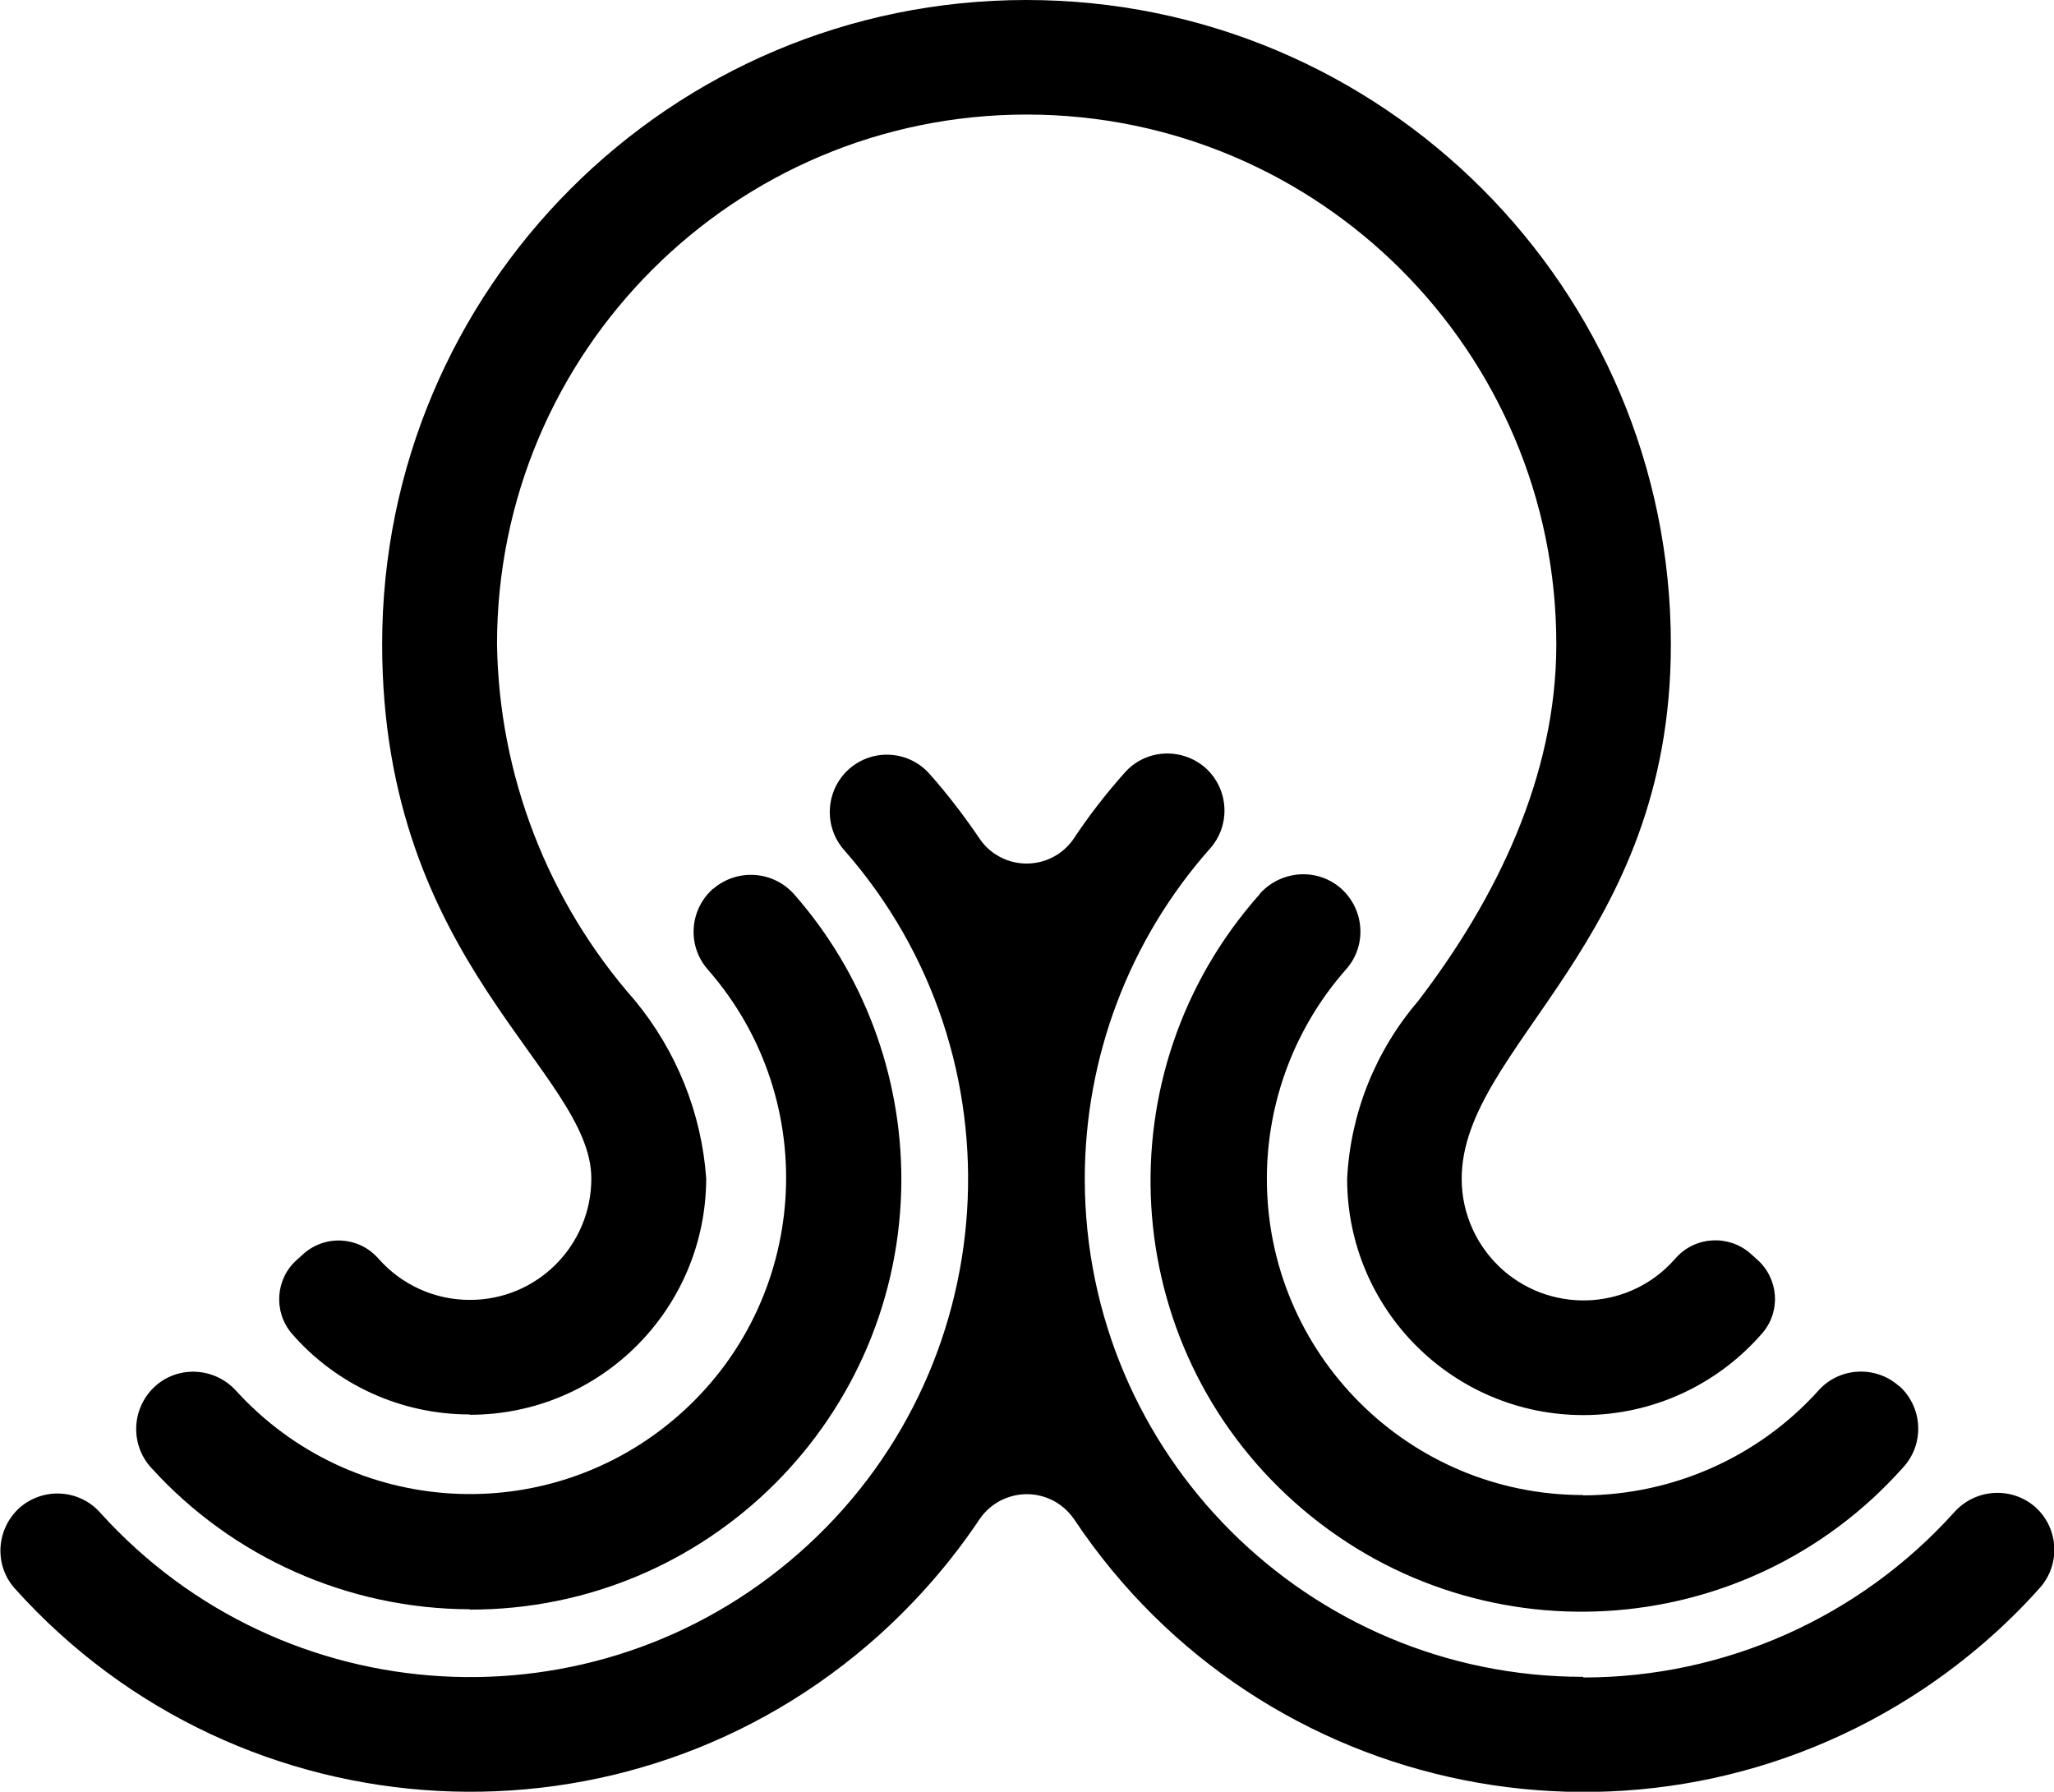
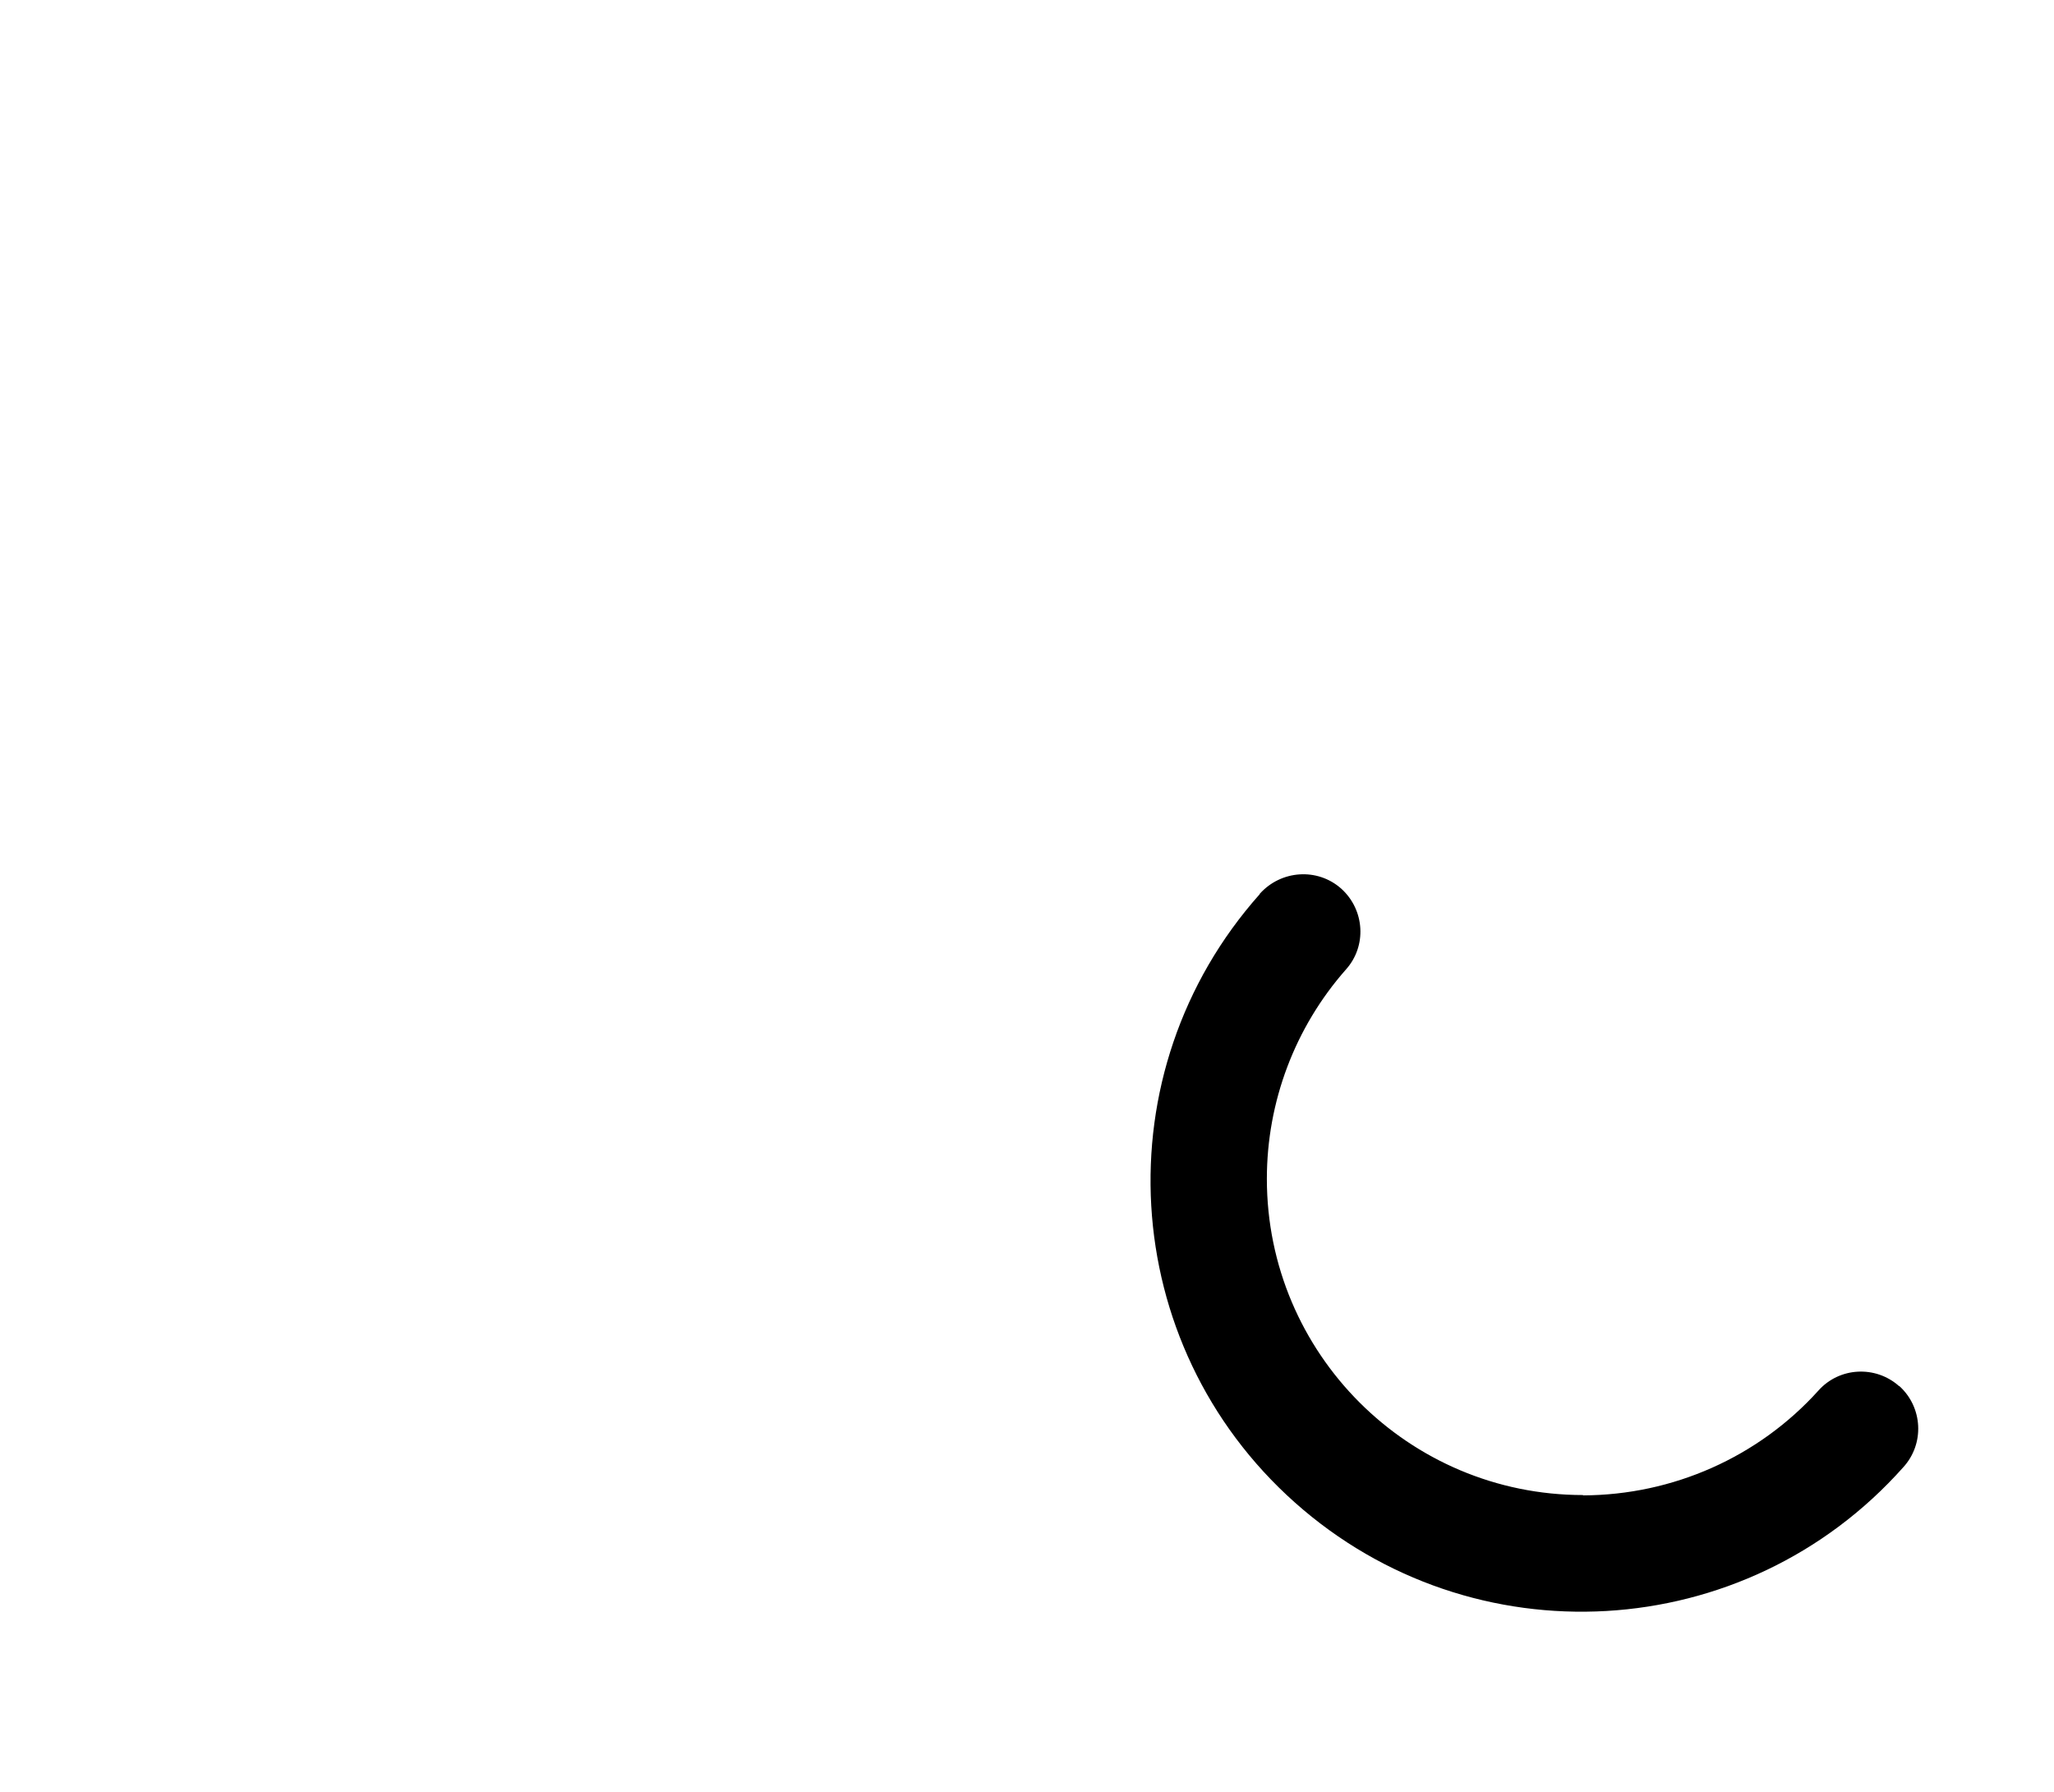
<svg xmlns="http://www.w3.org/2000/svg" id="_Слой_1" viewBox="0 0 62.94 54.9">
  <defs>
    <style>.cls-1{stroke-width:0px;}</style>
  </defs>
  <g id="Group_2">
    <g id="Group_1">
-       <path id="Path_1" class="cls-1" d="M14.4,49.32c7.29.01,13.21-5.89,13.22-13.18,0-3.21-1.16-6.31-3.27-8.72-.64-.74-1.75-.82-2.49-.19,0,0-.01,0-.02.01h0c-.72.65-.79,1.75-.14,2.48,3.52,4.03,3.1,10.16-.93,13.67-3.98,3.47-9.99,3.12-13.54-.78-.65-.71-1.75-.78-2.47-.14h0c-.72.65-.79,1.76-.14,2.49,0,0,0,0,.01.01,2.5,2.76,6.05,4.33,9.77,4.34Z" />
-       <path id="Path_2" class="cls-1" d="M14.4,43.35c4,0,7.23-3.24,7.24-7.24-.14-2-.91-3.91-2.19-5.46-2.66-3.02-4.16-6.89-4.22-10.91,0-8.96,7.27-16.23,16.23-16.23s16.23,7.27,16.23,16.23c0,4.06-1.85,7.82-4.24,10.94-1.3,1.52-2.07,3.43-2.17,5.44,0,4,3.24,7.24,7.24,7.24,2.11,0,4.11-.92,5.49-2.52.57-.67.49-1.67-.17-2.25l-.2-.18c-.67-.59-1.7-.53-2.29.14,0,0-.01.01-.02.02-1.35,1.55-3.7,1.71-5.26.36-.81-.71-1.28-1.73-1.28-2.81,0-4.06,6.41-7.24,6.41-16.37C51.2,8.84,42.36,0,31.45,0S11.71,8.84,11.71,19.74c0,9.79,6.41,13.08,6.41,16.37,0,2.06-1.67,3.73-3.73,3.72-1.07,0-2.08-.46-2.79-1.26-.59-.68-1.61-.75-2.29-.16,0,0,0,0-.01.01l-.2.18c-.66.58-.73,1.59-.16,2.26,1.37,1.58,3.36,2.48,5.45,2.48Z" />
-       <path id="Path_3" class="cls-1" d="M48.51,51.38c-8.43,0-15.26-6.82-15.27-15.25,0-3.73,1.36-7.33,3.83-10.12.65-.72.59-1.83-.13-2.48,0,0,0,0,0,0h0c-.73-.64-1.84-.58-2.48.15,0,0,0,0,0,0-.57.64-1.09,1.31-1.56,2.02-.54.79-1.62,1-2.42.46-.18-.12-.34-.28-.46-.46-.47-.69-.98-1.36-1.53-1.98-.64-.73-1.75-.8-2.48-.15,0,0,0,0,0,0h0c-.72.65-.78,1.76-.14,2.48,5.56,6.33,4.94,15.98-1.39,21.54-6.27,5.51-15.8,4.96-21.4-1.23-.64-.73-1.75-.8-2.48-.16h0c-.72.65-.79,1.76-.14,2.48h0c6.93,7.71,18.79,8.34,26.49,1.41,1.16-1.05,2.19-2.23,3.06-3.53.54-.8,1.62-1.02,2.43-.48.19.13.35.29.48.48,5.75,8.62,17.4,10.94,26.02,5.19,1.31-.88,2.51-1.91,3.56-3.09.65-.72.59-1.83-.13-2.48,0,0,0,0,0,0h0c-.73-.64-1.84-.57-2.49.16,0,0,0,0,0,0-2.9,3.22-7.03,5.06-11.36,5.06Z" />
      <path id="Path_4" class="cls-1" d="M48.51,45.81c-5.35,0-9.69-4.34-9.69-9.69,0-2.36.86-4.64,2.42-6.41.65-.72.58-1.83-.14-2.48h0c-.73-.65-1.85-.57-2.5.16,0,0,0,0,0,.01-4.85,5.45-4.37,13.79,1.08,18.64,5.45,4.85,13.79,4.37,18.64-1.08.66-.72.6-1.84-.12-2.49,0,0,0,0-.01,0h0c-.72-.64-1.83-.58-2.47.14-1.84,2.04-4.46,3.2-7.21,3.21Z" />
    </g>
  </g>
</svg>